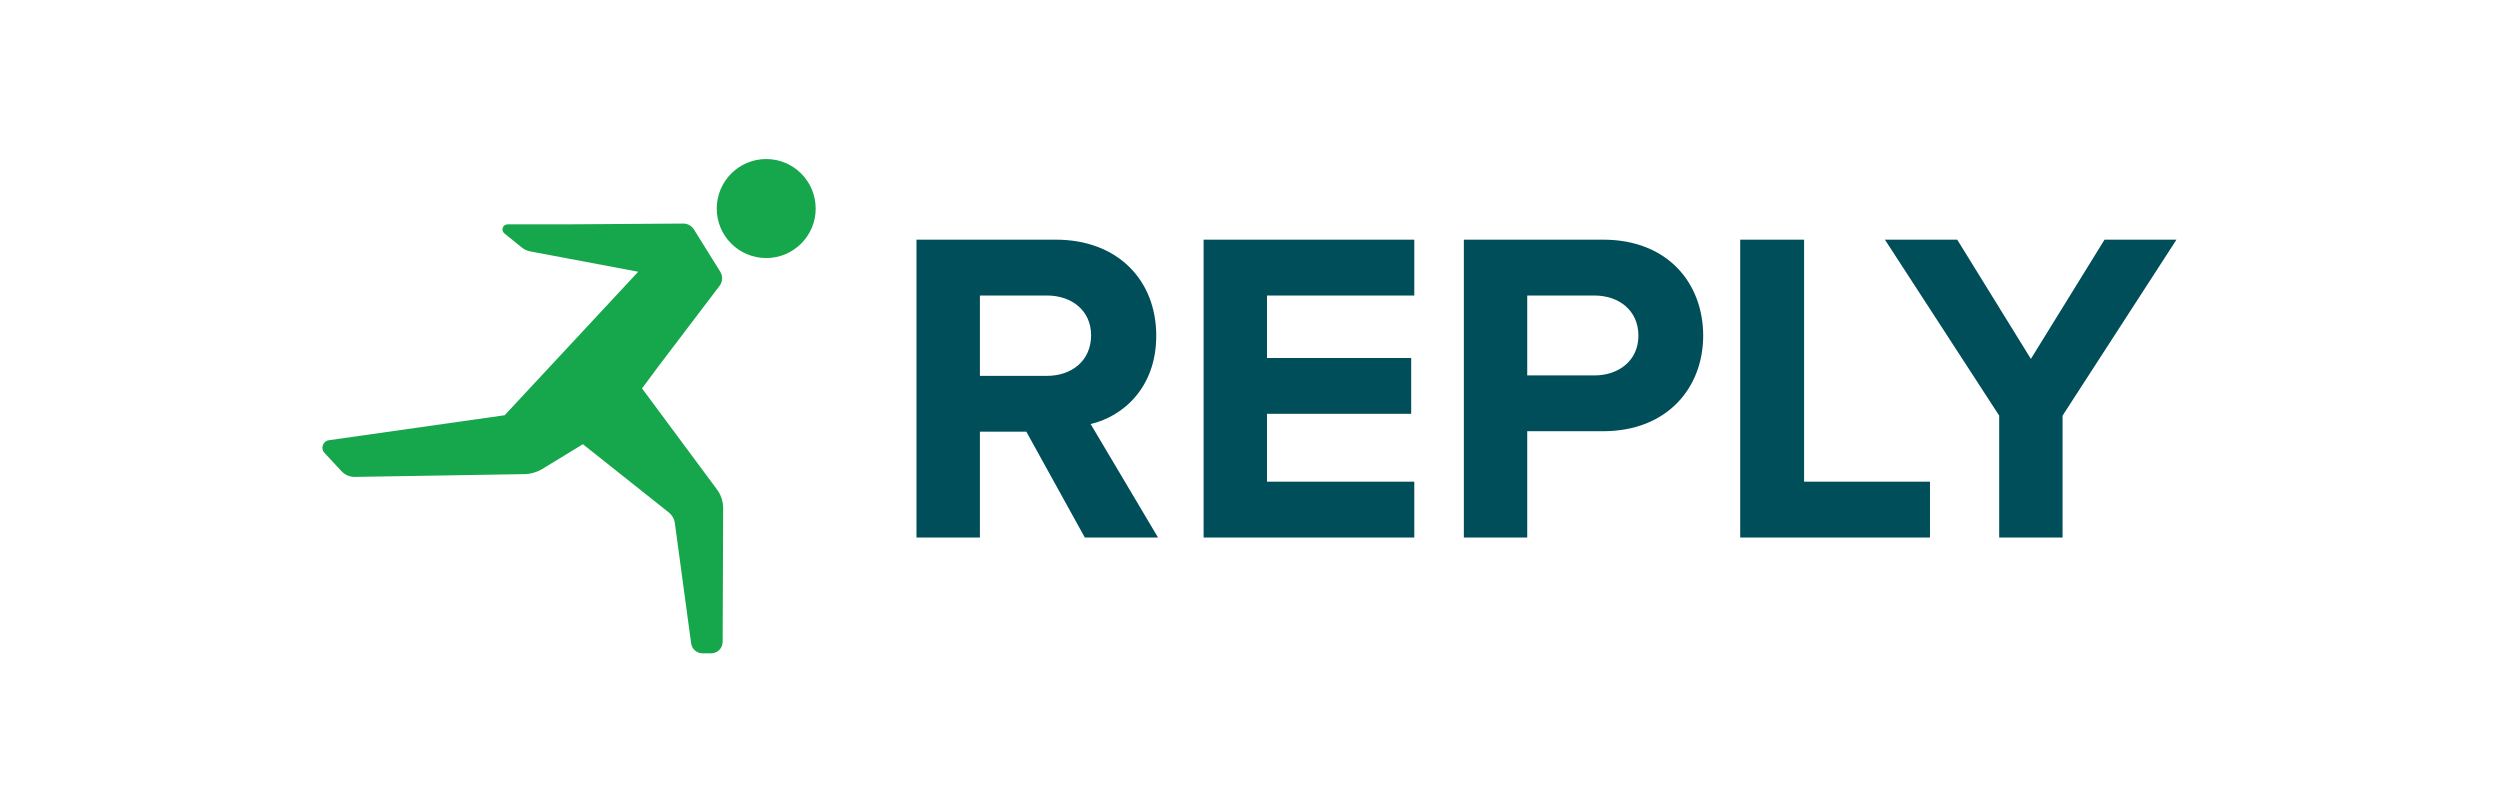
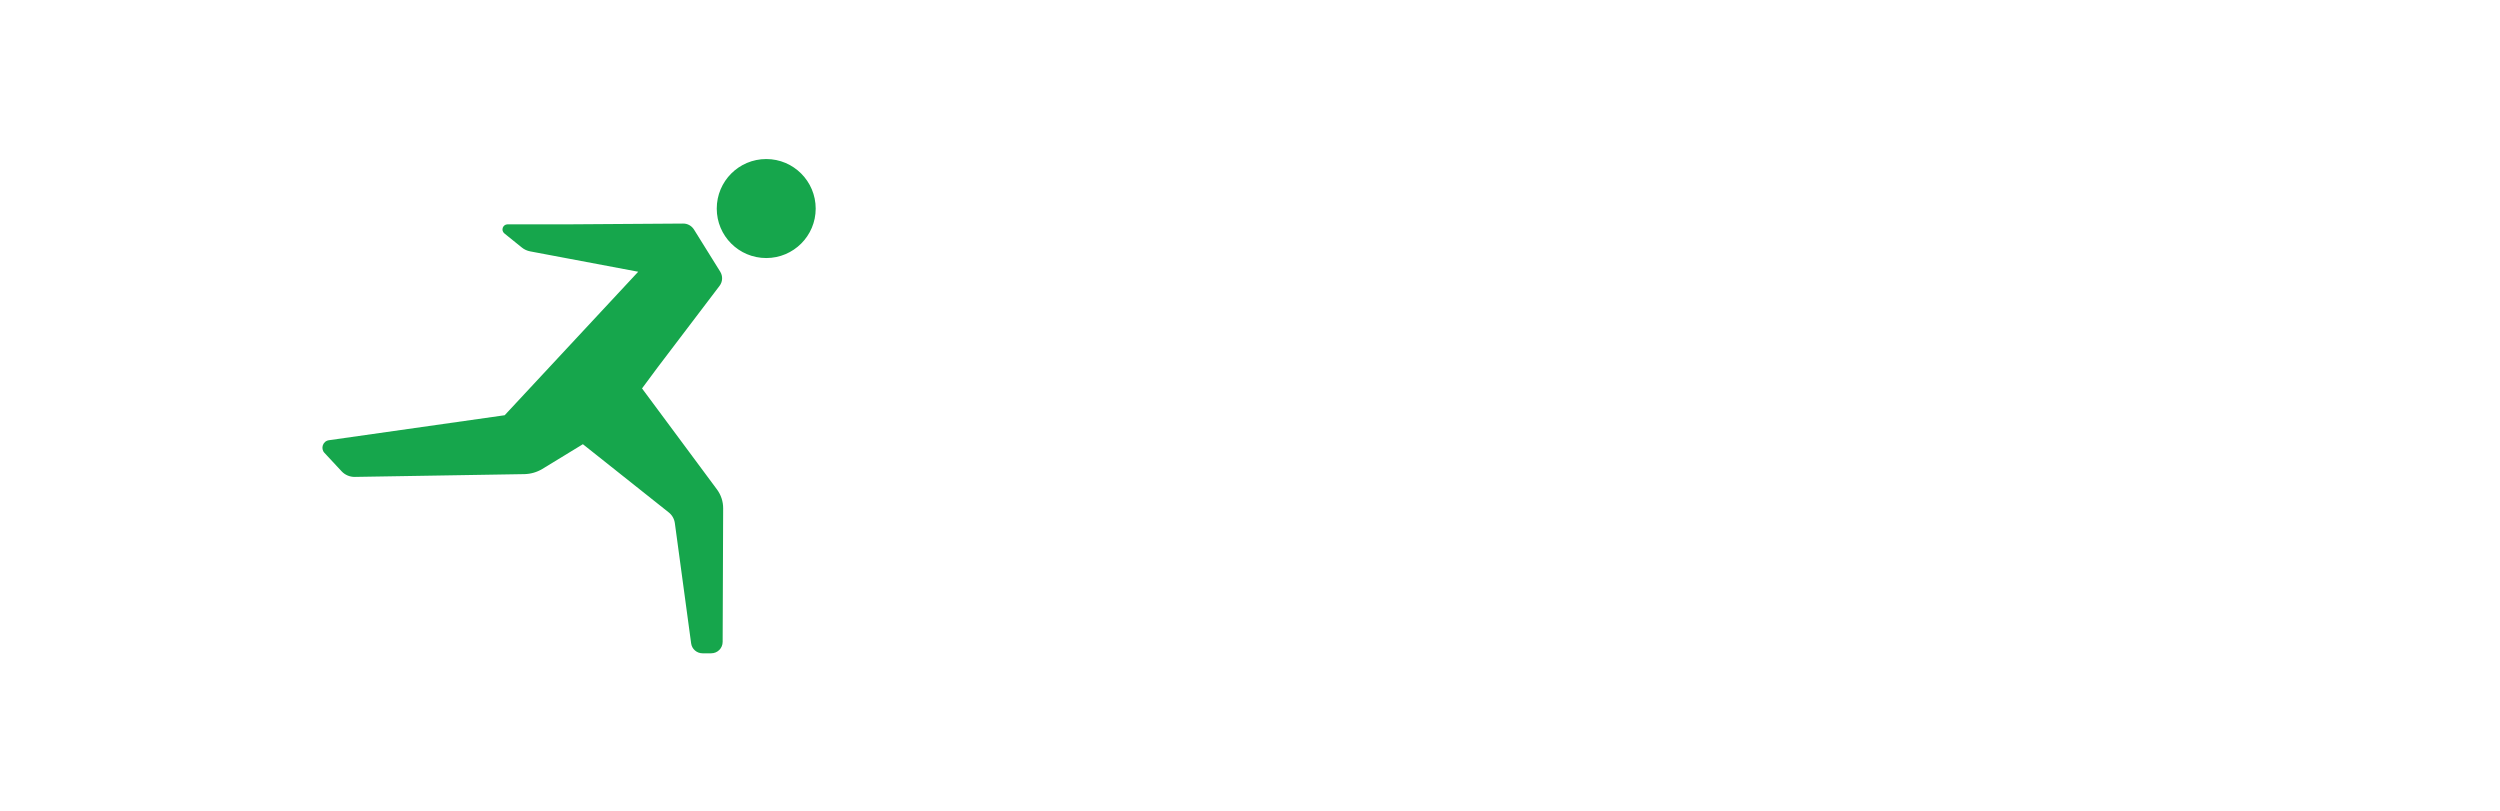
<svg xmlns="http://www.w3.org/2000/svg" xml:space="preserve" width="185mm" height="60mm" style="shape-rendering:geometricPrecision;text-rendering:geometricPrecision;image-rendering:optimizeQuality;fill-rule:evenodd;clip-rule:evenodd" viewBox="0 0 18500 6000">
  <defs>
    <style>.fil1{fill:#004e59}.fil0{fill:#16a64c}</style>
  </defs>
  <g id="Ebene_x0020_1">
    <g id="_105553128068608">
      <path d="M5670.28 1176.89c-202.63 0-366.32 164.16-366.32 366.79 0 202.15 163.69 365.85 366.32 365.85 201.69 0 365.85-163.7 365.85-365.85 0-202.63-164.16-366.79-365.85-366.79M4866.82 2718.15l457.78-602.71c23.45-30.49 25.33-72.71 4.69-105.54l-194.18-311.91c-17.36-27.2-47.38-44.09-79.74-43.62l-838.64 5.63H3756.6c-36.11 0-52.06 45.03-23.92 67.54l128.99 104.13c17.82 14.54 39.4 24.39 62.38 28.61l798.77 150.56-988.26 1061.9-1300.18 184.8c-45.02 6.1-64.25 60.98-33.3 93.81l127.11 136.49c24.86 26.74 60.51 41.75 97.09 41.28l1255.62-20.64c46.43-.94 91.93-14.07 131.8-37.99l300.65-183.4 634.61 504.22c25.33 19.7 41.74 48.31 45.97 80.2l120.54 889.77c5.63 41.74 41.74 73.17 83.96 73.17h64.72c46.44 0 84.43-37.52 84.43-84.43l3.75-987.32c.47-51.13-15.94-100.85-46.43-141.65l-553.94-746.71z" class="fil0" />
-       <path d="M8074.1 2480.82c0-181.99-142.12-294.09-327.39-294.09h-495.3v594.74h495.3c185.27 0 327.39-112.57 327.39-300.65m-46.44 1496.7-432.92-783.3h-343.33v783.3H6781.9V1773.51h1030.95c459.18 0 743.42 300.65 743.42 710.59 0 386.49-247.65 598.02-485.45 653.84l498.58 839.58zM8906.64 3977.52V1773.51h1559.09v413.22H9375.68v462.47h1067.06v412.75H9375.68v502.34h1090.05v413.23zM12124.24 2484.1c0-185.27-141.64-297.37-326.91-297.37h-495.78v591.46h495.78c185.27 0 326.91-112.57 326.91-294.09m-1291.73 1493.42V1773.51h1030.95c478.89 0 740.14 323.63 740.14 710.59 0 383.2-264.54 706.84-740.14 706.84h-561.91v786.58zM12877.52 3977.52V1773.51h472.79v1790.78h931.51v413.23zM14794.01 3977.52v-901.96l-845.68-1302.05h535.18l545.02 882.26 545.02-882.26h532.36l-842.86 1302.05v901.96z" class="fil1" />
    </g>
  </g>
</svg>